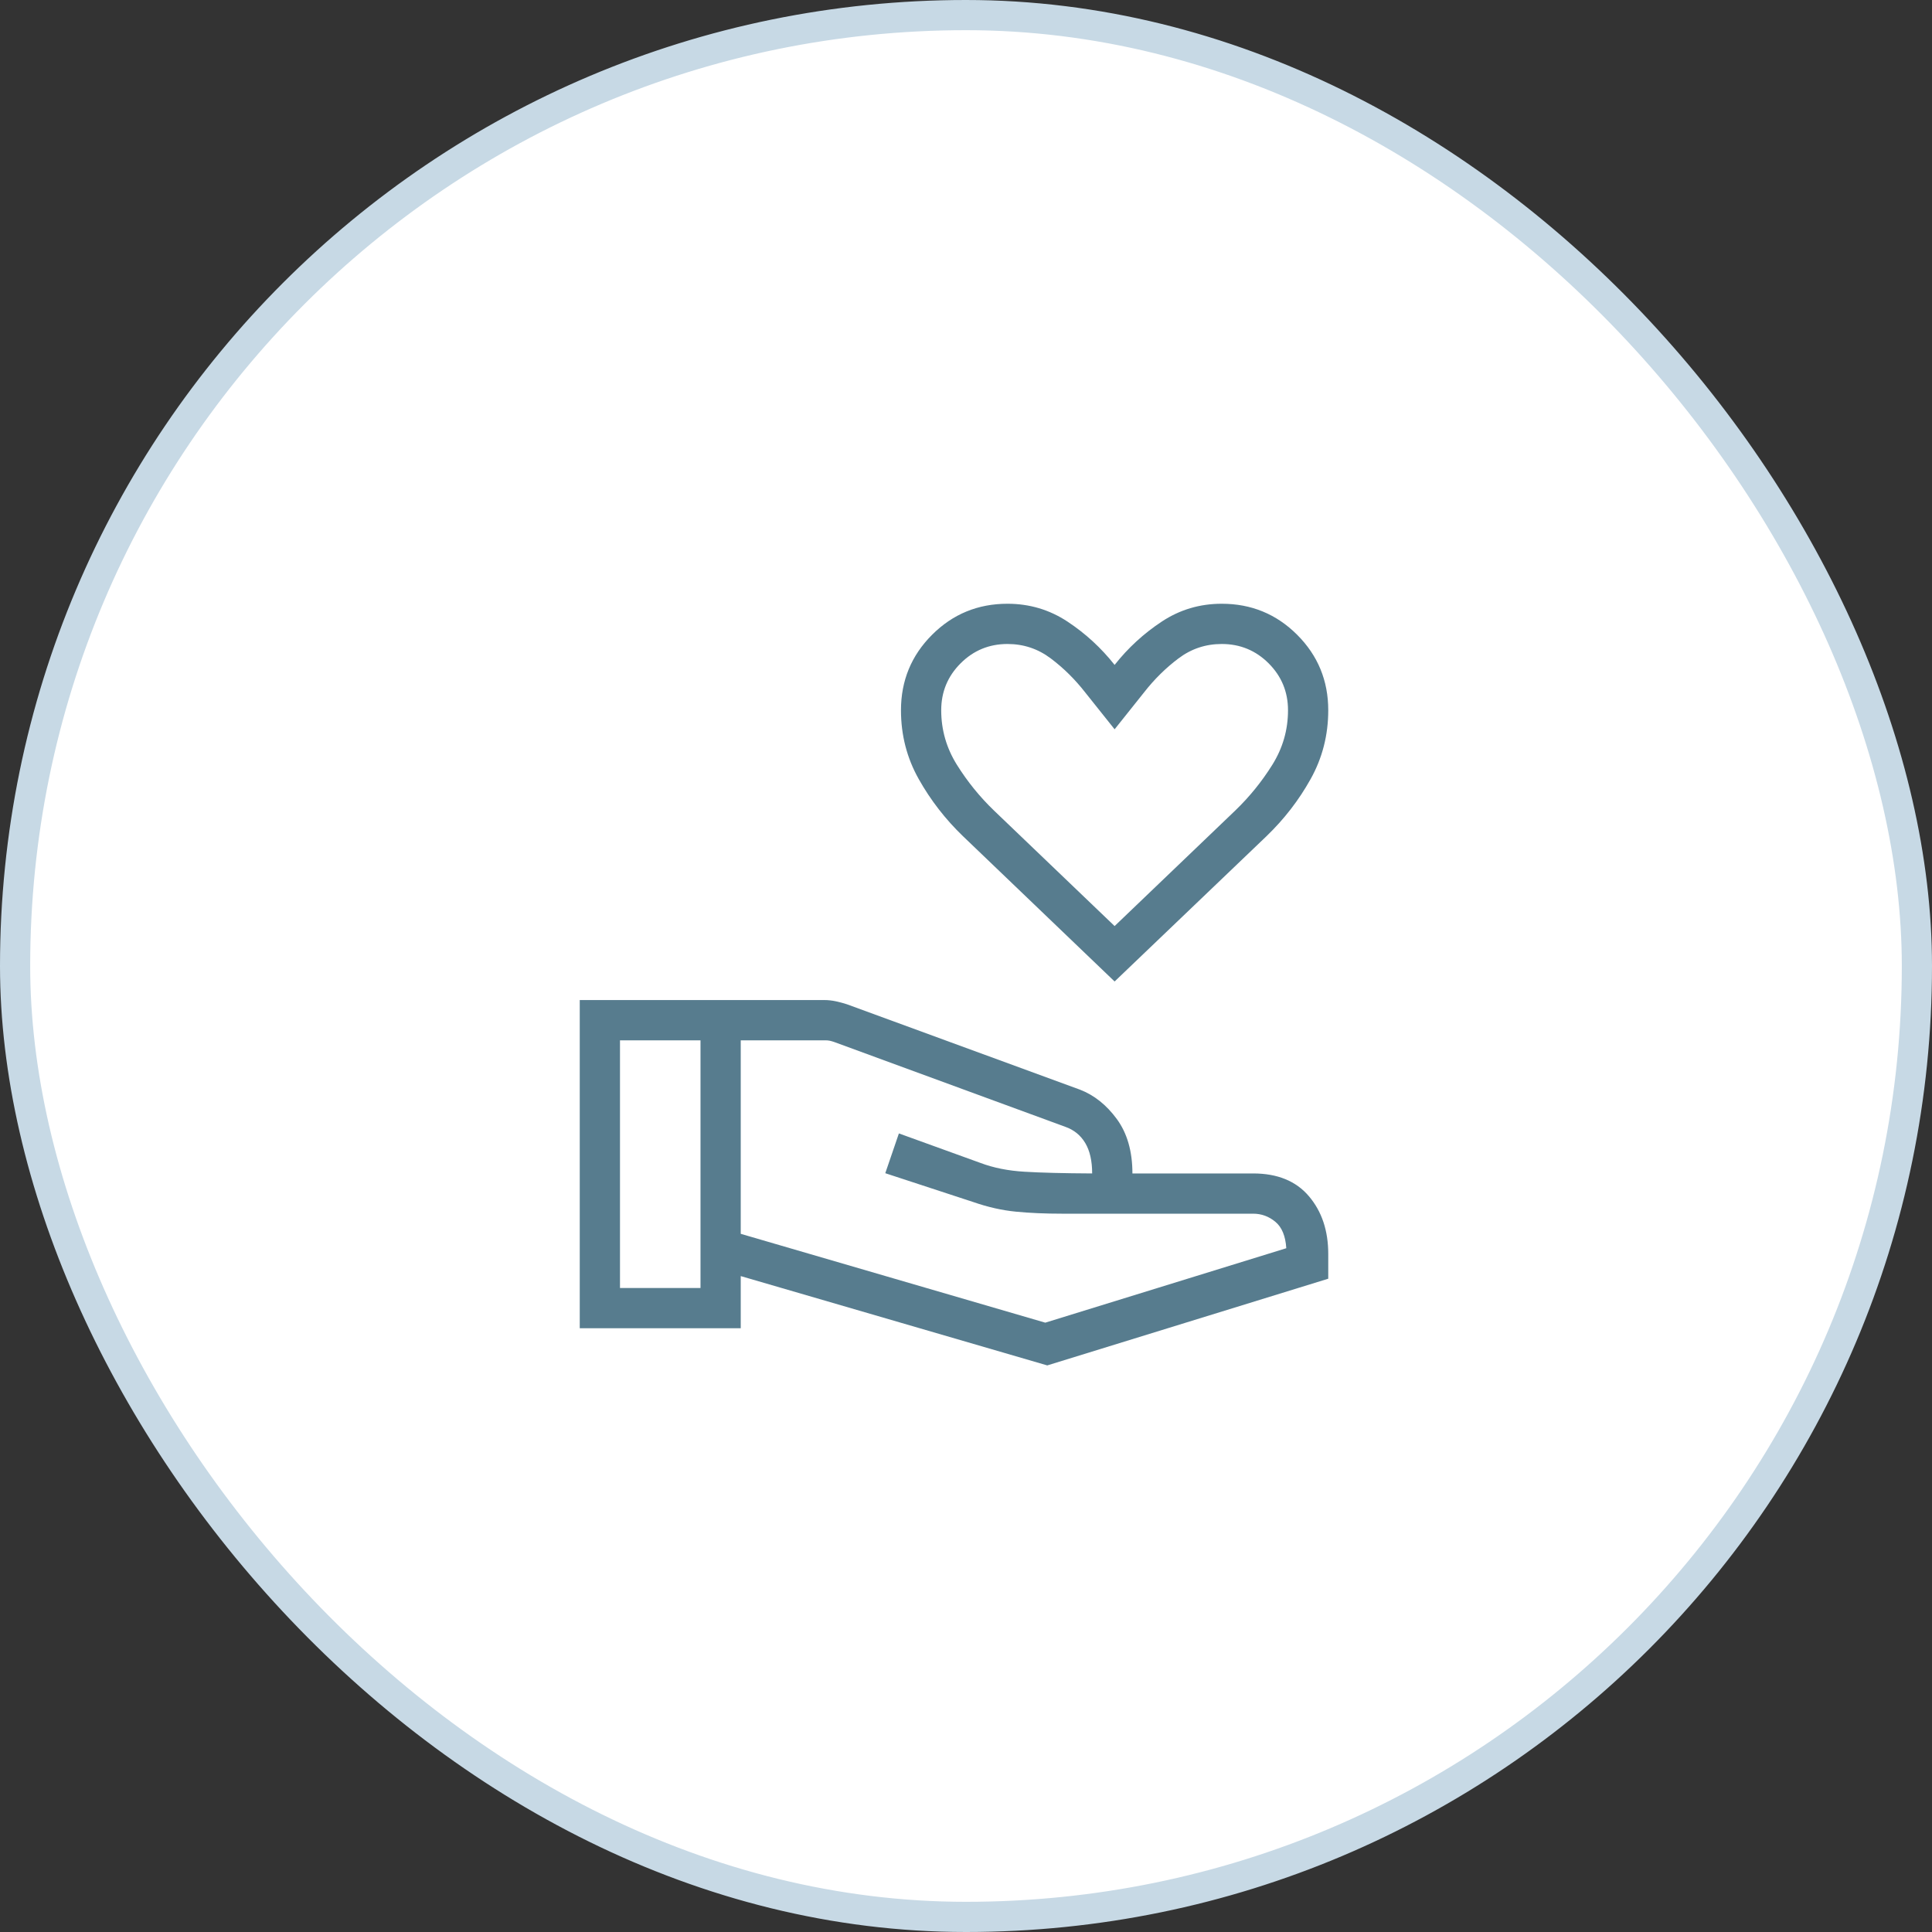
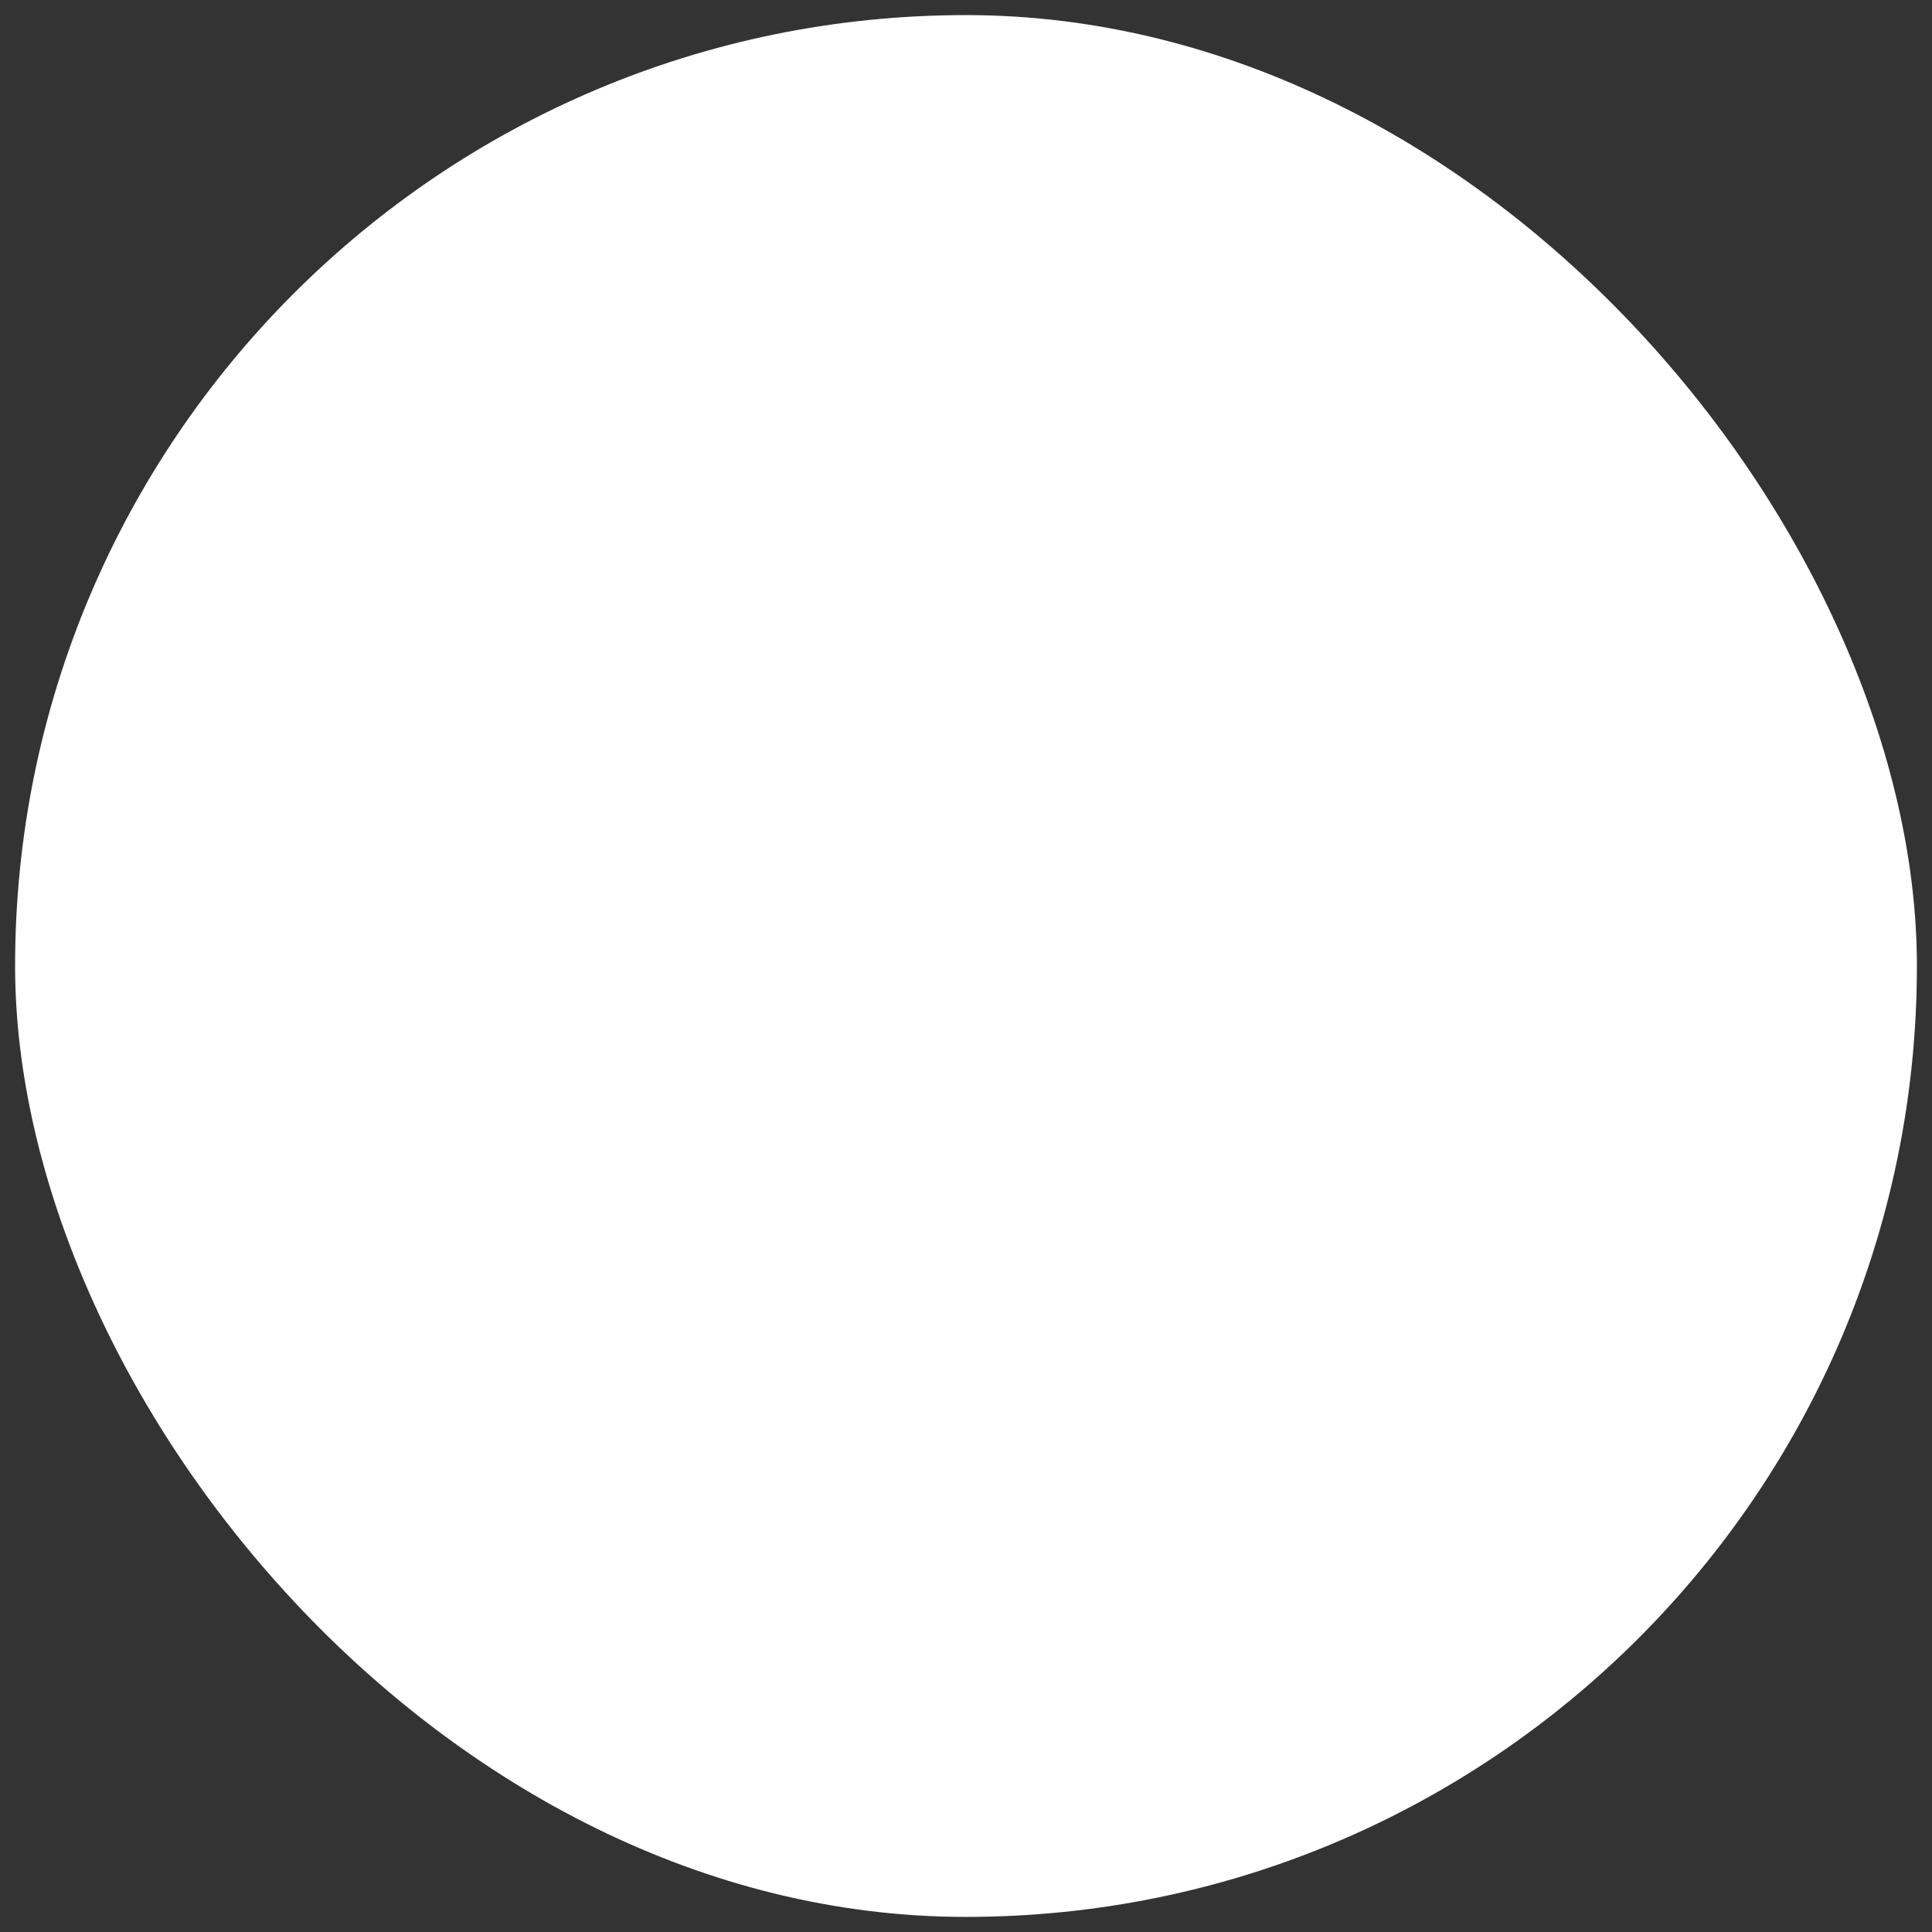
<svg xmlns="http://www.w3.org/2000/svg" fill="none" viewBox="0 0 64 64" height="64" width="64">
  <rect x="0" y="0" width="64" height="64" fill="#333333" stroke="none" />
  <rect fill="white" rx="31.5" height="63" width="63" y="0.5" x="0.5" />
-   <rect stroke="#C7D9E5" rx="31.5" height="63" width="63" y="0.5" x="0.5" />
-   <path fill="#577C8E" d="M36.923 32.513L31.903 27.703C31.316 27.138 30.827 26.507 30.435 25.809C30.042 25.111 29.846 24.351 29.846 23.528C29.846 22.548 30.189 21.715 30.875 21.029C31.561 20.343 32.394 20 33.374 20C34.102 20 34.765 20.197 35.362 20.591C35.958 20.985 36.478 21.463 36.923 22.026C37.367 21.463 37.888 20.985 38.485 20.591C39.081 20.197 39.743 20 40.472 20C41.452 20 42.285 20.343 42.971 21.029C43.657 21.715 44 22.548 44 23.528C44 24.351 43.805 25.111 43.415 25.809C43.026 26.507 42.538 27.138 41.951 27.703L36.923 32.513ZM36.923 30.677L40.915 26.854C41.389 26.398 41.799 25.892 42.146 25.337C42.493 24.782 42.667 24.179 42.667 23.528C42.667 22.92 42.453 22.402 42.026 21.974C41.598 21.547 41.08 21.333 40.472 21.333C39.938 21.333 39.46 21.493 39.037 21.812C38.614 22.13 38.234 22.506 37.897 22.938L36.923 24.159L35.949 22.938C35.612 22.506 35.232 22.13 34.809 21.812C34.386 21.493 33.908 21.333 33.374 21.333C32.766 21.333 32.248 21.547 31.821 21.974C31.393 22.402 31.179 22.92 31.179 23.528C31.179 24.179 31.353 24.782 31.7 25.337C32.047 25.892 32.457 26.398 32.931 26.854L36.923 30.677ZM24.538 40.872L34.626 43.815L42.61 41.349C42.584 40.944 42.464 40.652 42.247 40.473C42.031 40.294 41.786 40.205 41.513 40.205H35.187C34.623 40.205 34.112 40.183 33.654 40.138C33.196 40.094 32.726 39.988 32.246 39.821L29.326 38.864L29.777 37.546L32.477 38.523C32.906 38.685 33.393 38.783 33.938 38.815C34.484 38.848 35.231 38.867 36.179 38.872C36.179 38.456 36.103 38.12 35.95 37.864C35.797 37.608 35.578 37.429 35.292 37.328L27.621 34.513C27.569 34.496 27.522 34.483 27.479 34.474C27.437 34.466 27.39 34.462 27.338 34.462H24.538V40.872ZM19.205 44V33.128H27.308C27.433 33.128 27.561 33.142 27.692 33.17C27.824 33.199 27.946 33.232 28.059 33.269L35.764 36.092C36.241 36.273 36.651 36.599 36.996 37.069C37.34 37.539 37.513 38.14 37.513 38.872H41.513C42.316 38.872 42.932 39.123 43.359 39.626C43.786 40.128 44 40.766 44 41.538V42.359L34.692 45.231L24.538 42.272V44H19.205ZM20.538 42.667H23.205V34.462H20.538V42.667Z" />
</svg>